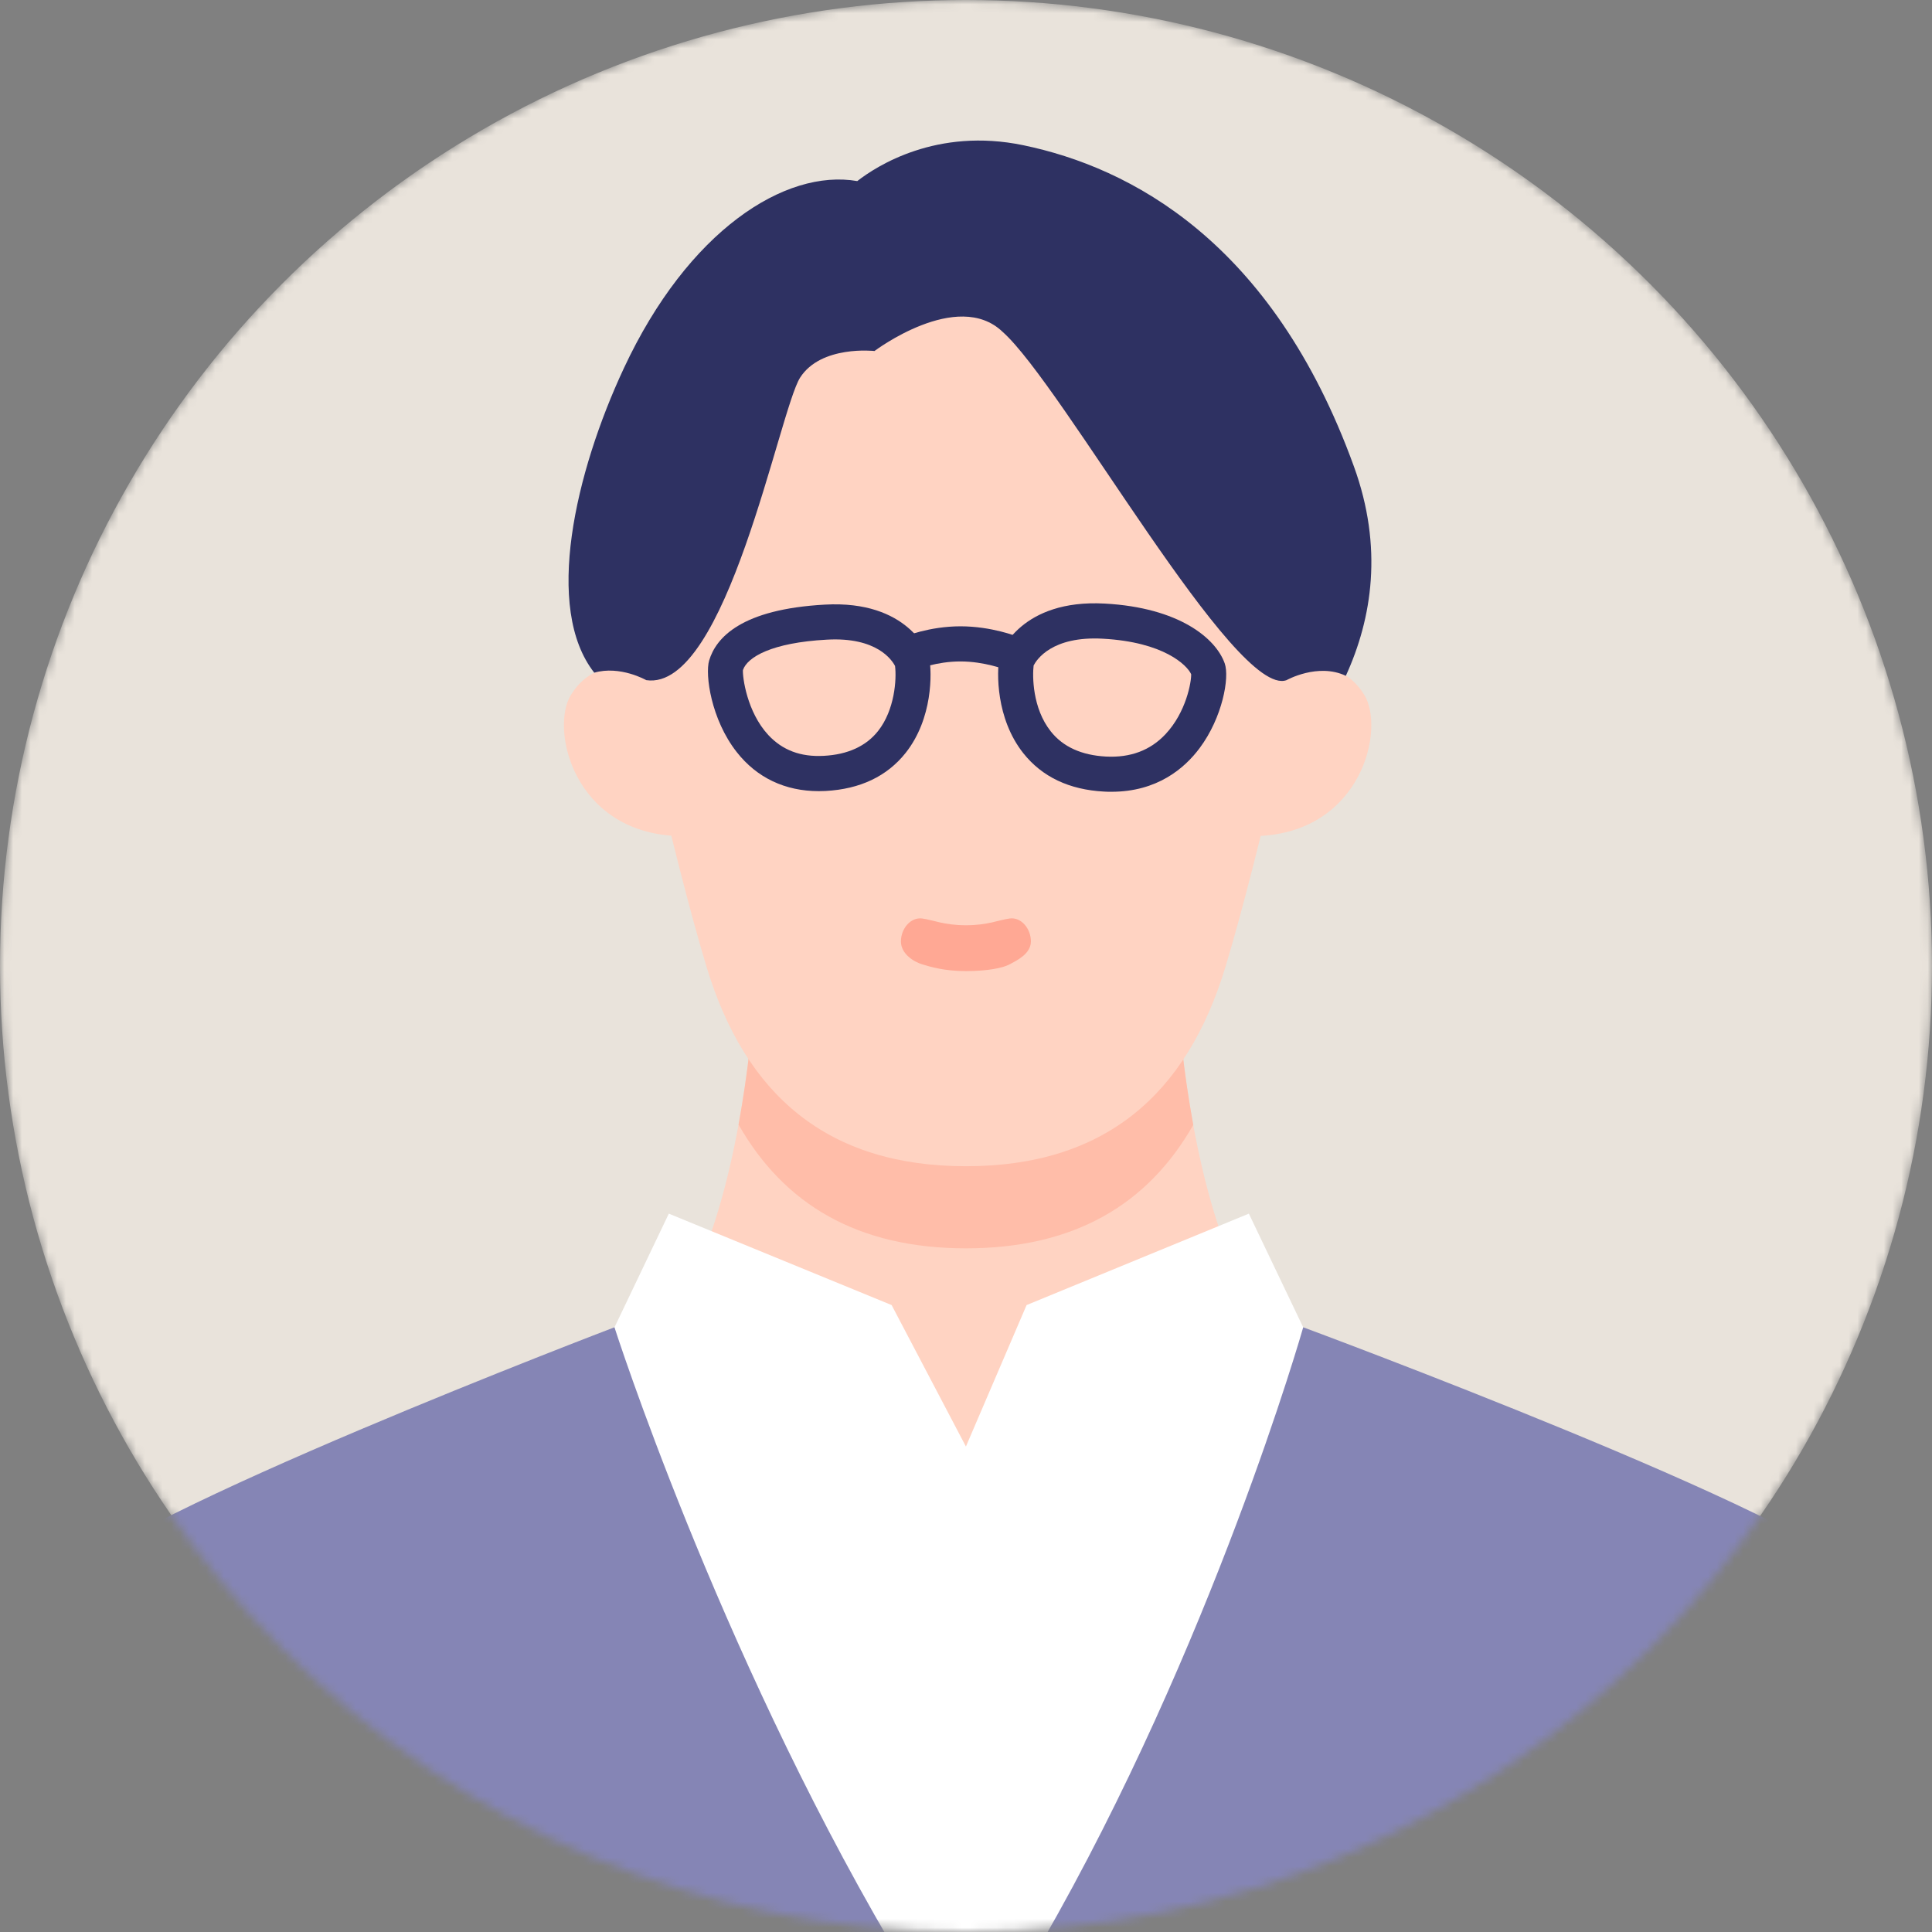
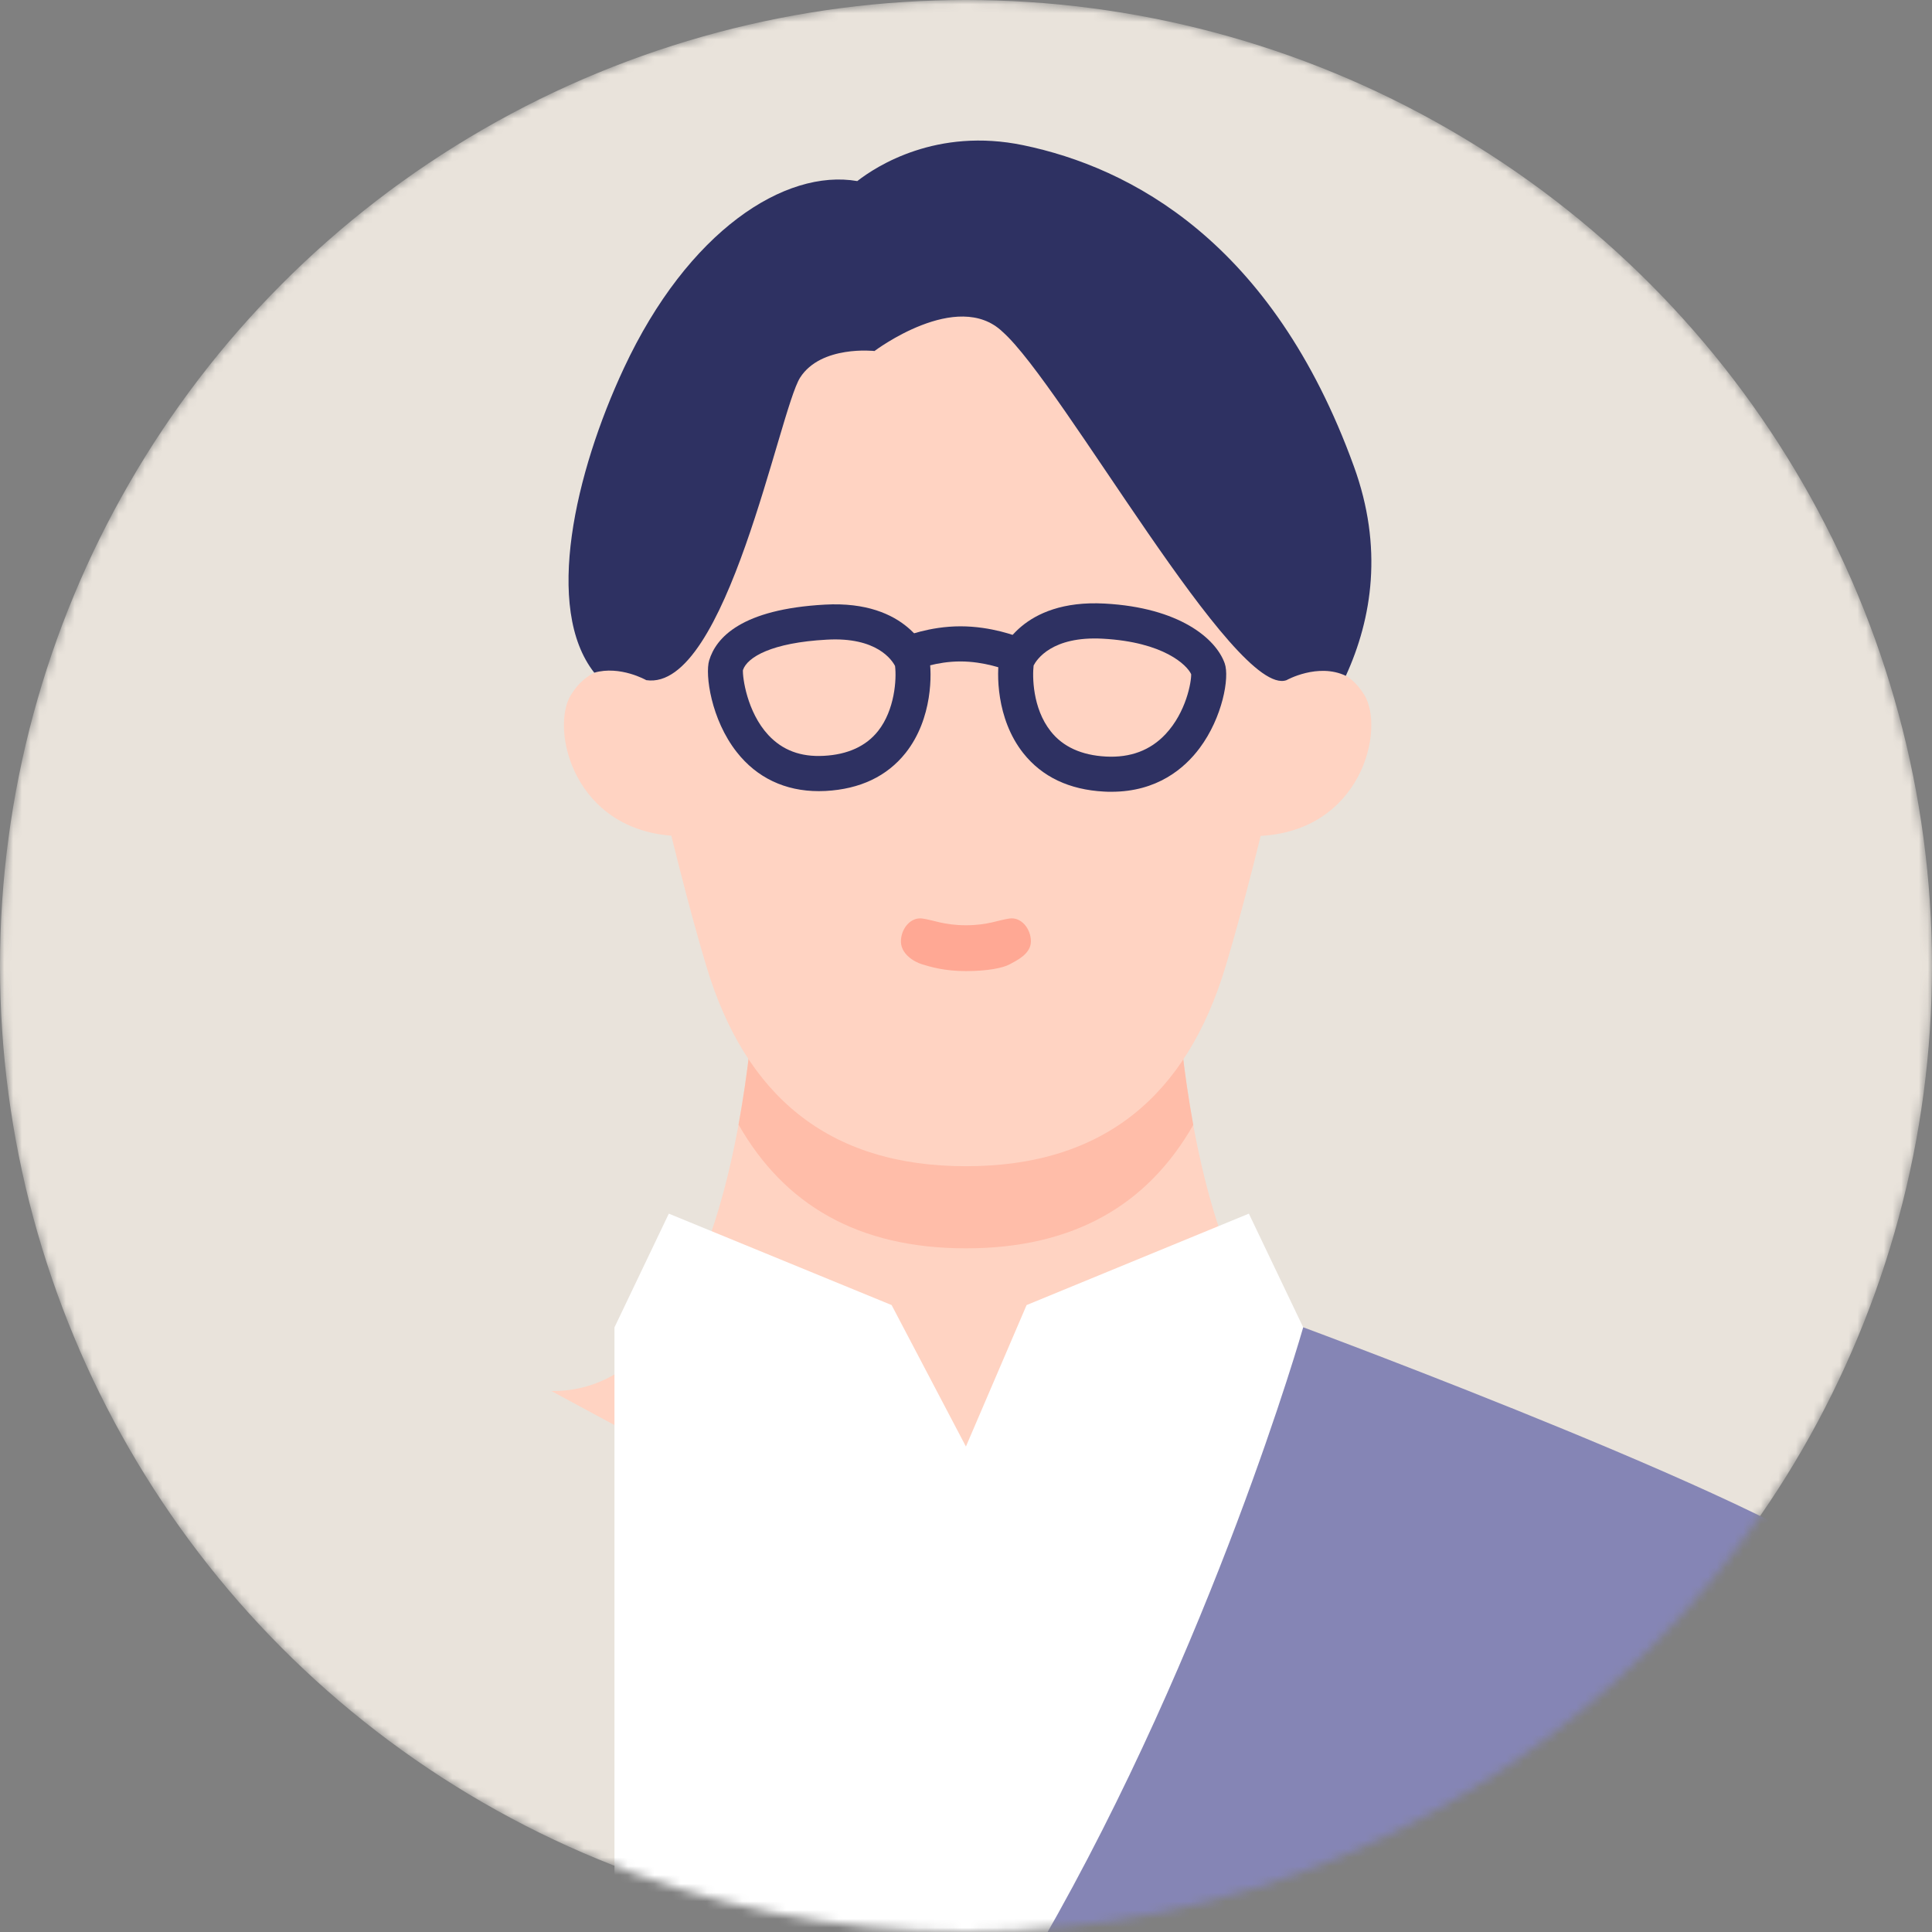
<svg xmlns="http://www.w3.org/2000/svg" width="220" height="220" viewBox="0 0 220 220" fill="none">
  <rect x="0" y="0" width="220" height="220" fill="#808080" stroke="none" />
  <mask id="mask0_4302_4243" style="mask-type:alpha" maskUnits="userSpaceOnUse" x="0" y="0" width="220" height="220">
    <circle cx="110" cy="110" r="110" fill="#D9D9D9" />
  </mask>
  <g mask="url(#mask0_4302_4243)">
    <circle cx="110" cy="110" r="110" fill="#E9E3DB" />
    <path d="M109.99 183.87L157.18 158.4C133.64 158.61 133.62 104.58 133.62 104.58H86.35C86.35 104.58 86.33 158.61 62.79 158.4L109.98 183.87H109.99Z" fill="#FFD3C2" />
    <path d="M110 142.15C122.31 142.15 130.69 137.18 135.88 128.1C133.63 115.86 133.62 104.58 133.62 104.58H86.35C86.35 104.58 86.35 115.84 84.1 128.06C89.29 137.16 97.67 142.15 110 142.15V142.15Z" fill="#FFBDA9" />
    <path d="M148.4 151.15L142.21 138.2L116.9 148.61L109.99 164.72L101.53 148.61L76.16 138.2L69.97 151.15V221.2H148.4V151.15Z" fill="white" />
-     <path d="M-6 221.2C-0.83 202.75 4.99 183.44 7.75 179.89C13.33 172.71 69.97 151.14 69.97 151.14C69.97 151.14 81.5 187.18 101.39 221.19H-6V221.2Z" fill="#8585B5" />
    <path d="M225.98 221.2C220.76 202.55 215.02 183.48 212.23 179.89C206.65 172.71 148.4 151.14 148.4 151.14C148.4 151.14 138.15 187.22 118.62 221.19H225.97L225.98 221.2Z" fill="#8585B5" />
    <path d="M145.8 85.721C143.81 94.481 141.43 103.87 139.55 110.08C135.15 124.65 125.81 132.8 110 132.8C94.19 132.8 84.85 124.65 80.45 110.08C78.58 103.89 76.18 94.4 74.17 85.591C74.17 85.591 64.76 26.23 109.98 26.23C155.2 26.23 145.79 85.721 145.79 85.721H145.8Z" fill="#FFD3C2" />
    <path d="M126.55 90.16C126.28 90.16 126.01 90.16 125.73 90.14C121.75 89.93 118.66 88.46 116.52 85.76C113.39 81.8 113.5 76.55 113.8 74.86C113.82 74.76 113.85 74.65 113.88 74.55C113.97 74.29 116.25 68.21 125.8 68.73C134.27 69.19 138.45 72.69 139.46 75.54C140.03 77.15 139.2 81.71 136.61 85.18C134.89 87.49 131.77 90.16 126.56 90.16H126.55ZM117.7 75.78C117.56 76.98 117.55 80.63 119.65 83.28C121.04 85.04 123.15 86 125.93 86.15C128.72 86.3 131 85.44 132.72 83.6C135.08 81.09 135.67 77.63 135.64 76.77C135.16 75.73 132.52 73.11 125.58 72.73C119.78 72.41 118.04 75.12 117.7 75.78V75.78Z" fill="#2E3162" />
-     <path d="M93.23 90.089C89.41 90.089 86.19 88.569 83.9 85.649C80.96 81.919 80.28 76.809 80.75 75.219C81.53 72.599 84.44 69.369 93.93 68.849C103.42 68.319 105.65 74.359 105.74 74.619C105.78 74.719 105.8 74.819 105.82 74.929C106.12 76.599 106.23 81.809 103.13 85.729C101.01 88.399 97.94 89.859 94.01 90.069C93.75 90.079 93.49 90.089 93.24 90.089H93.23ZM84.6 76.279C84.54 77.089 85.05 81.069 87.49 83.699C89.1 85.429 91.17 86.209 93.79 86.069C96.53 85.929 98.62 84.969 99.99 83.239C101.89 80.839 102.11 77.319 101.92 75.839C101.59 75.189 99.86 72.509 94.15 72.839C87.87 73.179 85.11 74.829 84.61 76.279H84.6Z" fill="#2E3162" />
+     <path d="M93.23 90.089C89.41 90.089 86.19 88.569 83.9 85.649C80.96 81.919 80.28 76.809 80.75 75.219C81.53 72.599 84.44 69.369 93.93 68.849C103.42 68.319 105.65 74.359 105.74 74.619C105.78 74.719 105.8 74.819 105.82 74.929C106.12 76.599 106.23 81.809 103.13 85.729C101.01 88.399 97.94 89.859 94.01 90.069C93.75 90.079 93.49 90.089 93.24 90.089H93.23M84.6 76.279C84.54 77.089 85.05 81.069 87.49 83.699C89.1 85.429 91.17 86.209 93.79 86.069C96.53 85.929 98.62 84.969 99.99 83.239C101.89 80.839 102.11 77.319 101.92 75.839C101.59 75.189 99.86 72.509 94.15 72.839C87.87 73.179 85.11 74.829 84.61 76.279H84.6Z" fill="#2E3162" />
    <path d="M115.21 76.389C114.96 76.389 114.71 76.339 114.46 76.239C114.44 76.239 112.11 75.319 109.37 75.319C106.63 75.319 104.42 76.219 104.4 76.229C103.38 76.649 102.21 76.169 101.79 75.149C101.37 74.129 101.84 72.969 102.86 72.539C102.98 72.489 105.81 71.319 109.37 71.319C112.93 71.319 115.84 72.479 115.96 72.529C116.98 72.939 117.48 74.109 117.07 75.129C116.76 75.909 116.01 76.379 115.21 76.379V76.389Z" fill="#2E3162" />
    <path d="M143.3 95.2C155.09 94.71 157.75 82.99 155.35 79.12C151.96 73.65 145.88 77.08 145.88 77.08L141.85 78.47L140.7 95.41L143.29 95.19L143.3 95.2Z" fill="#FFD3C2" />
    <path d="M77.07 95.2C65.28 94.71 62.62 82.99 65.02 79.12C68.41 73.65 74.49 77.08 74.49 77.08L78.52 78.47L79.67 95.41L77.08 95.19L77.07 95.2Z" fill="#FFD3C2" />
    <path d="M153.25 76.96C156.25 70.4 157.52 62.33 154.17 53.11C144.87 27.44 128.65 19.06 116.54 16.54C106.66 14.48 99.8 18.92 97.62 20.62C89.4 19.2 78.36 26.25 71.04 41.93C65.48 53.84 61.92 69.29 67.67 76.6C70.61 75.75 73.59 77.45 73.59 77.45C82.72 78.79 88.74 46.72 91.11 43C93.49 39.28 99.58 39.97 99.58 39.97C99.58 39.97 109.01 32.86 114.16 37.78C121 43.83 140.68 79.58 146.5 77.45C146.5 77.45 150.06 75.45 153.24 76.95L153.25 76.96Z" fill="#2E3162" />
    <path d="M114.97 109.81C114.22 110.22 112.47 110.58 109.99 110.58C107.51 110.58 105.94 110.09 105.01 109.81C104.08 109.53 102.59 108.64 102.59 107.2C102.59 105.76 103.68 104.42 105.01 104.59C106.27 104.76 107.5 105.36 109.99 105.36C112.48 105.36 113.71 104.76 114.97 104.59C116.3 104.41 117.39 105.76 117.39 107.2C117.39 108.64 115.72 109.4 114.97 109.81Z" fill="#FFA894" />
  </g>
</svg>